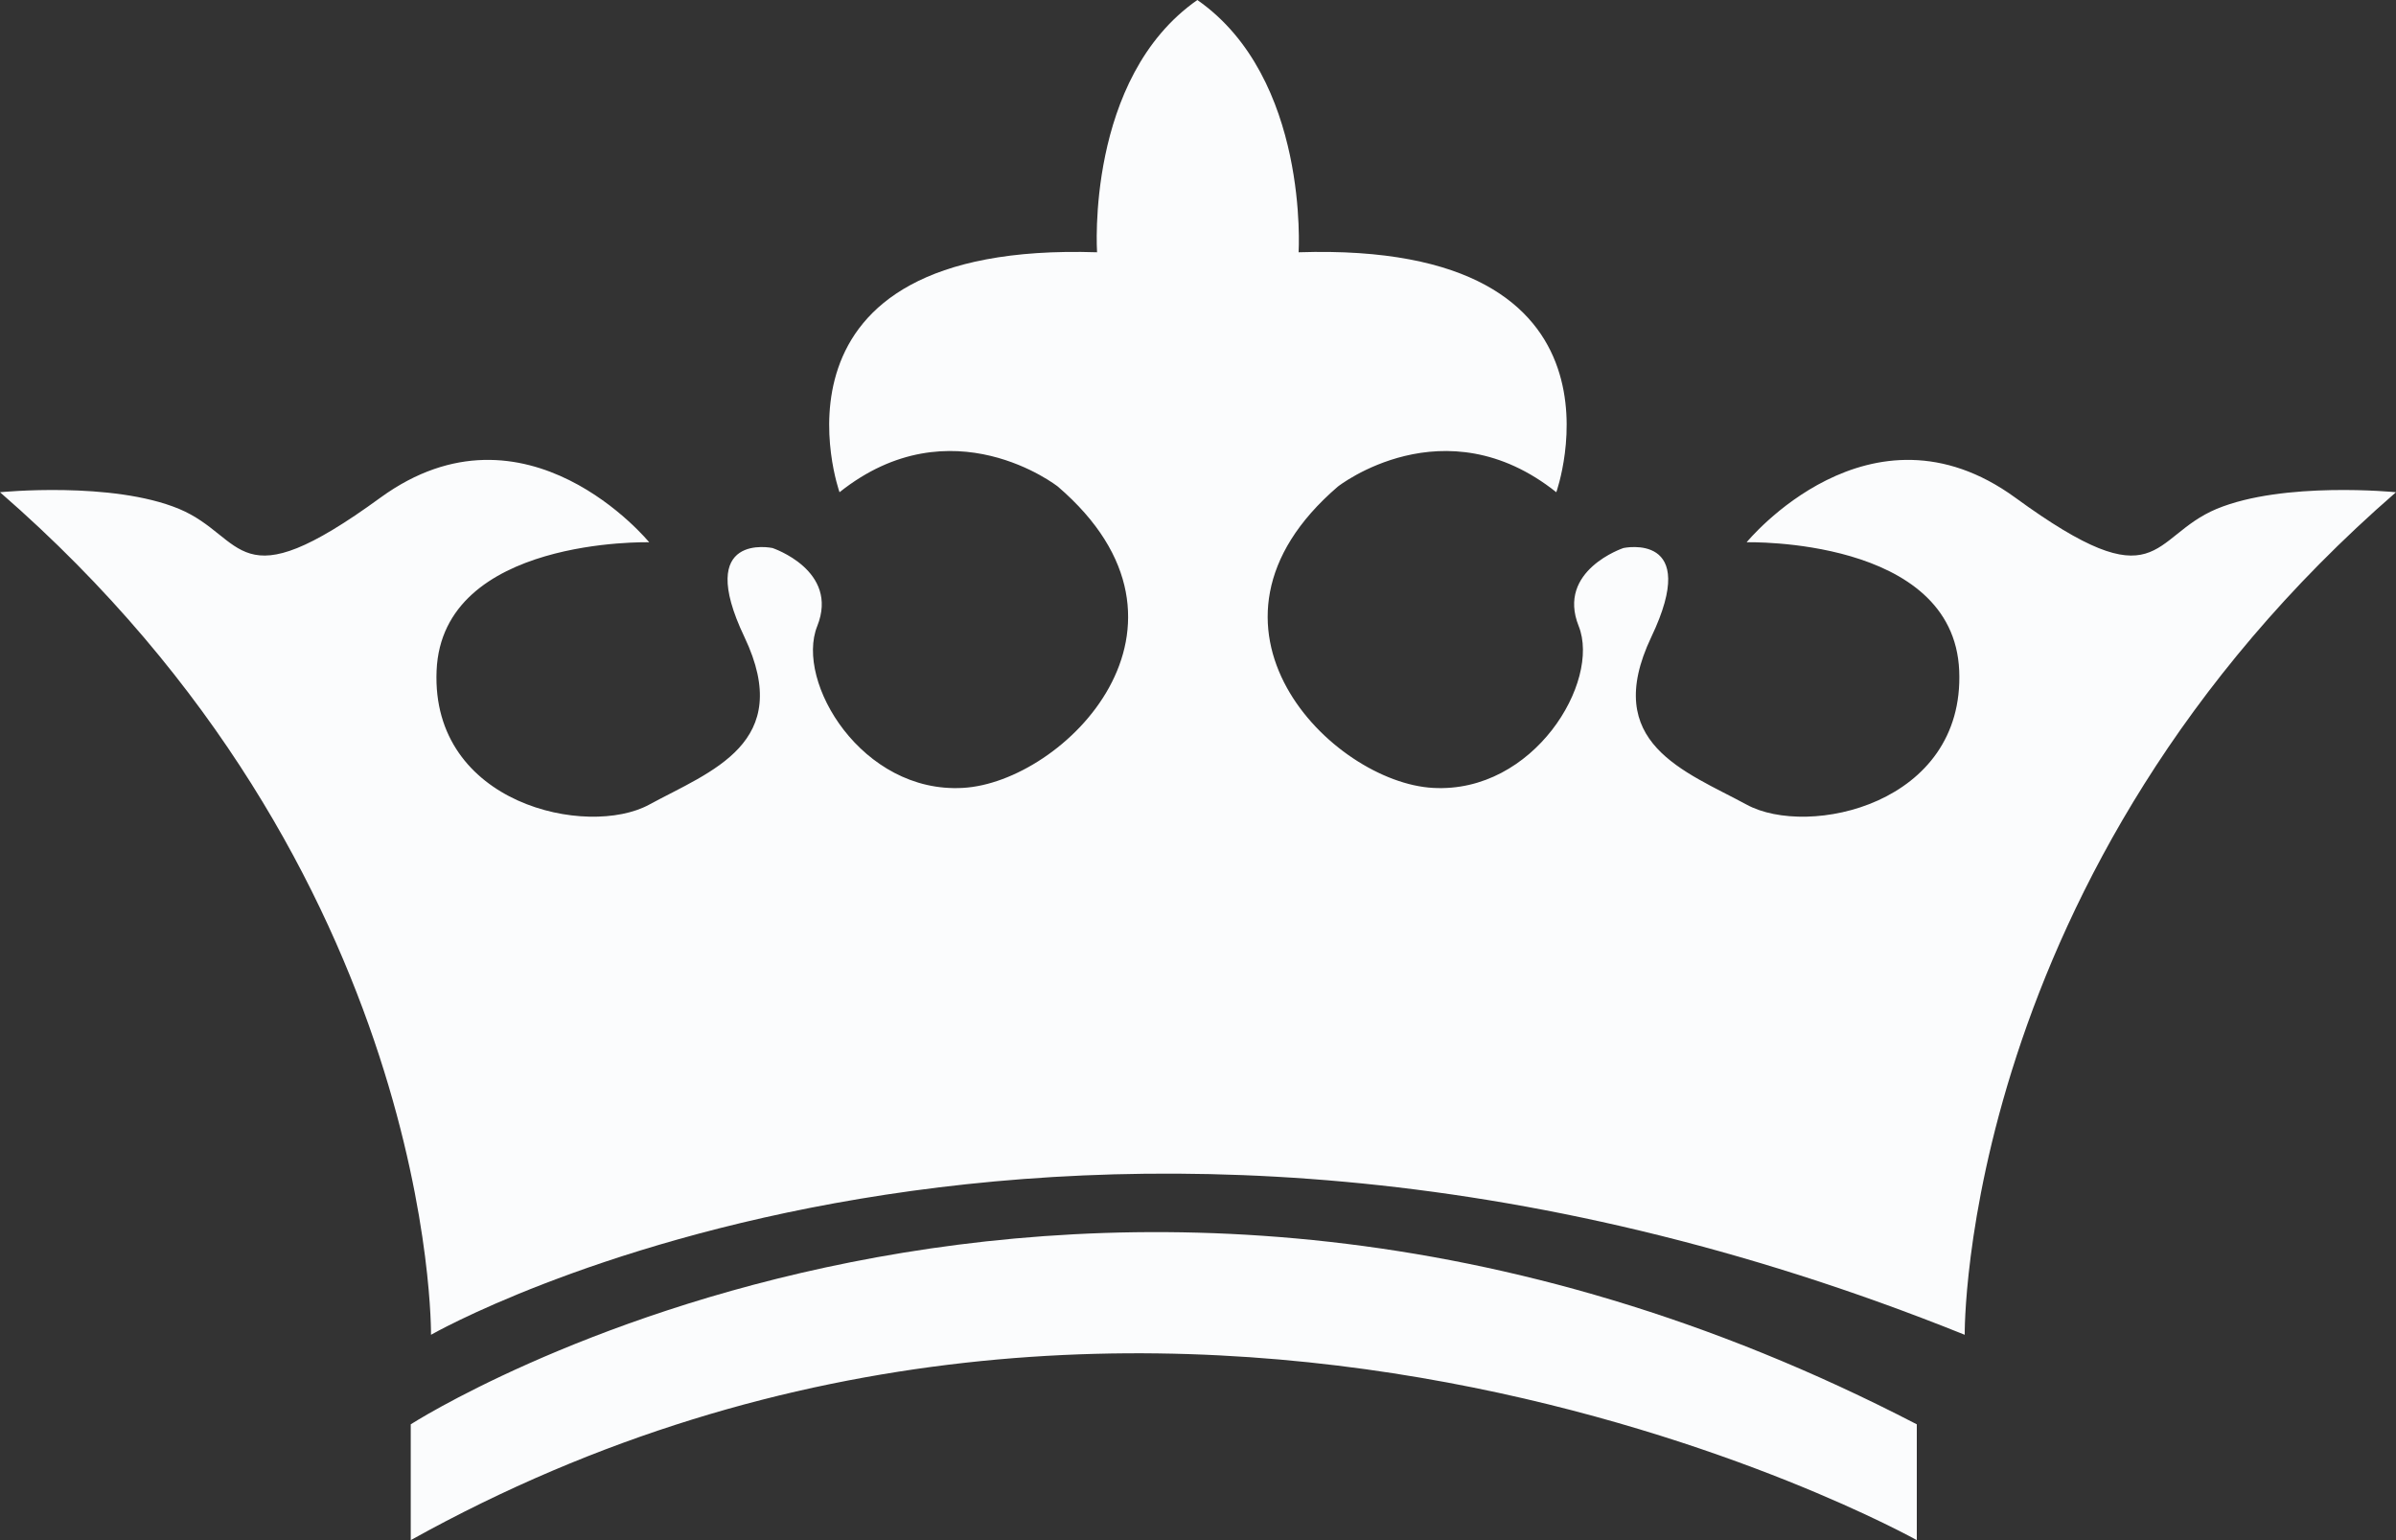
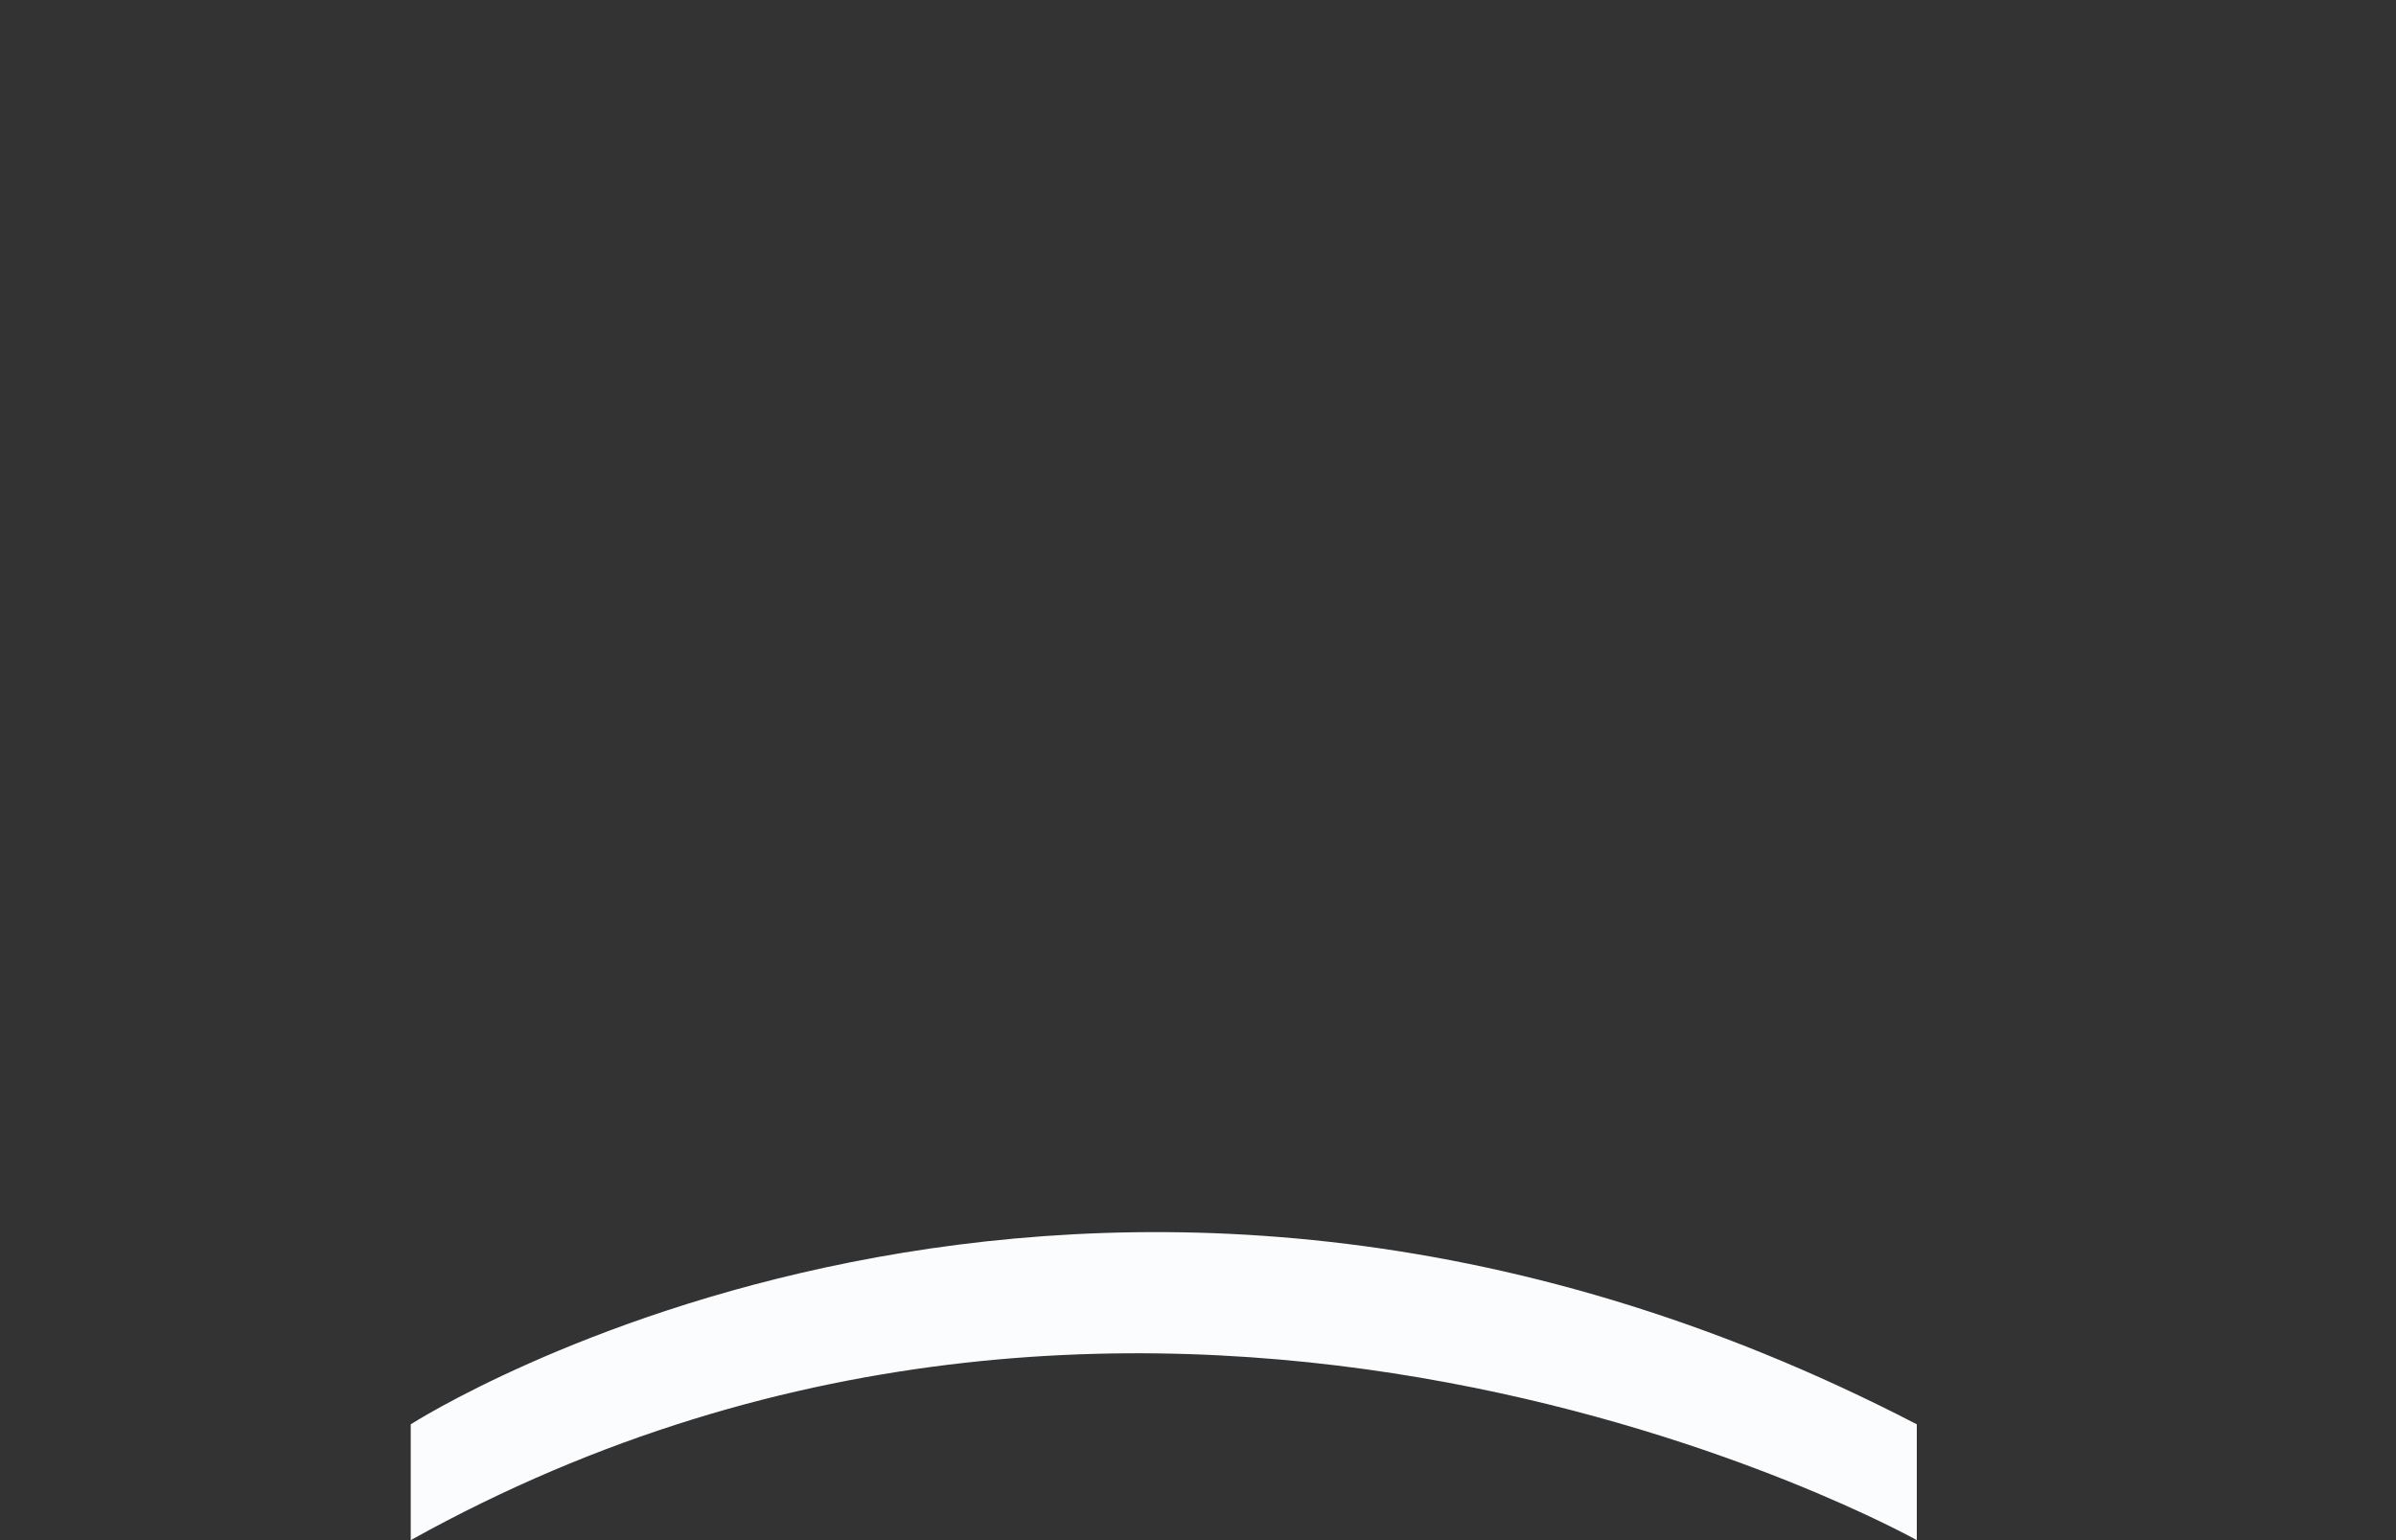
<svg xmlns="http://www.w3.org/2000/svg" width="70px" height="45px" viewBox="0 0 70 45" version="1.1">
  <rect x="0" y="0" width="70" height="45" fill="#333333" stroke="none" />
  <title>Cut Assets/Homepage/Assets/kingstonhealthcare-sylvania-hp2024-deco-white</title>
  <g id="Symbols" stroke="none" stroke-width="1" fill="none" fill-rule="evenodd">
    <g id="favicon" transform="translate(-103, -115)" fill="#FBFCFD">
      <g id="Cut-Assets/Homepage/Assets/kingstonhealthcare-sylvania-hp2024-deco-white" transform="translate(103, 115)">
        <path d="M12,41.616 C12,41.616 31.644,28.98 56,41.616 L56,45 C56,45 34.081,32.716 12,45 L12,41.616 Z" id="Fill-17" />
-         <path d="M12.592,39 C12.592,39 12.755,25.469 0,14.382 C0,14.382 3.27,14.054 5.232,14.869 C7.194,15.689 6.862,17.642 11.115,14.54 C15.371,11.446 18.966,15.844 18.966,15.844 C18.966,15.844 12.916,15.689 12.755,19.598 C12.592,23.51 17.172,24.488 18.966,23.51 C20.764,22.532 23.224,21.72 21.75,18.615 C20.276,15.523 22.568,16.012 22.568,16.012 C22.568,16.012 24.527,16.664 23.876,18.294 C23.224,19.922 25.184,23.187 28.129,23.021 C31.075,22.861 35.653,18.294 30.906,14.217 C30.906,14.217 27.802,11.772 24.527,14.382 C24.527,14.382 21.914,7.042 32.051,7.371 C32.051,7.371 31.711,2.282 34.981,0 C38.253,2.282 37.939,7.371 37.939,7.371 C48.084,7.042 45.468,14.382 45.468,14.382 C42.193,11.772 39.086,14.217 39.086,14.217 C34.34,18.294 38.925,22.861 41.866,23.021 C44.809,23.187 46.77,19.922 46.122,18.294 C45.468,16.664 47.43,16.012 47.43,16.012 C47.43,16.012 49.716,15.523 48.242,18.615 C46.77,21.72 49.226,22.532 51.029,23.51 C52.82,24.488 57.4,23.51 57.239,19.598 C57.076,15.689 51.029,15.844 51.029,15.844 C51.029,15.844 54.624,11.446 58.877,14.54 C63.128,17.642 62.801,15.689 64.76,14.869 C66.722,14.054 70,14.382 70,14.382 C57.239,25.469 57.4,39 57.4,39 C31.075,28.405 12.592,39 12.592,39" id="Fill-19" />
      </g>
    </g>
  </g>
</svg>